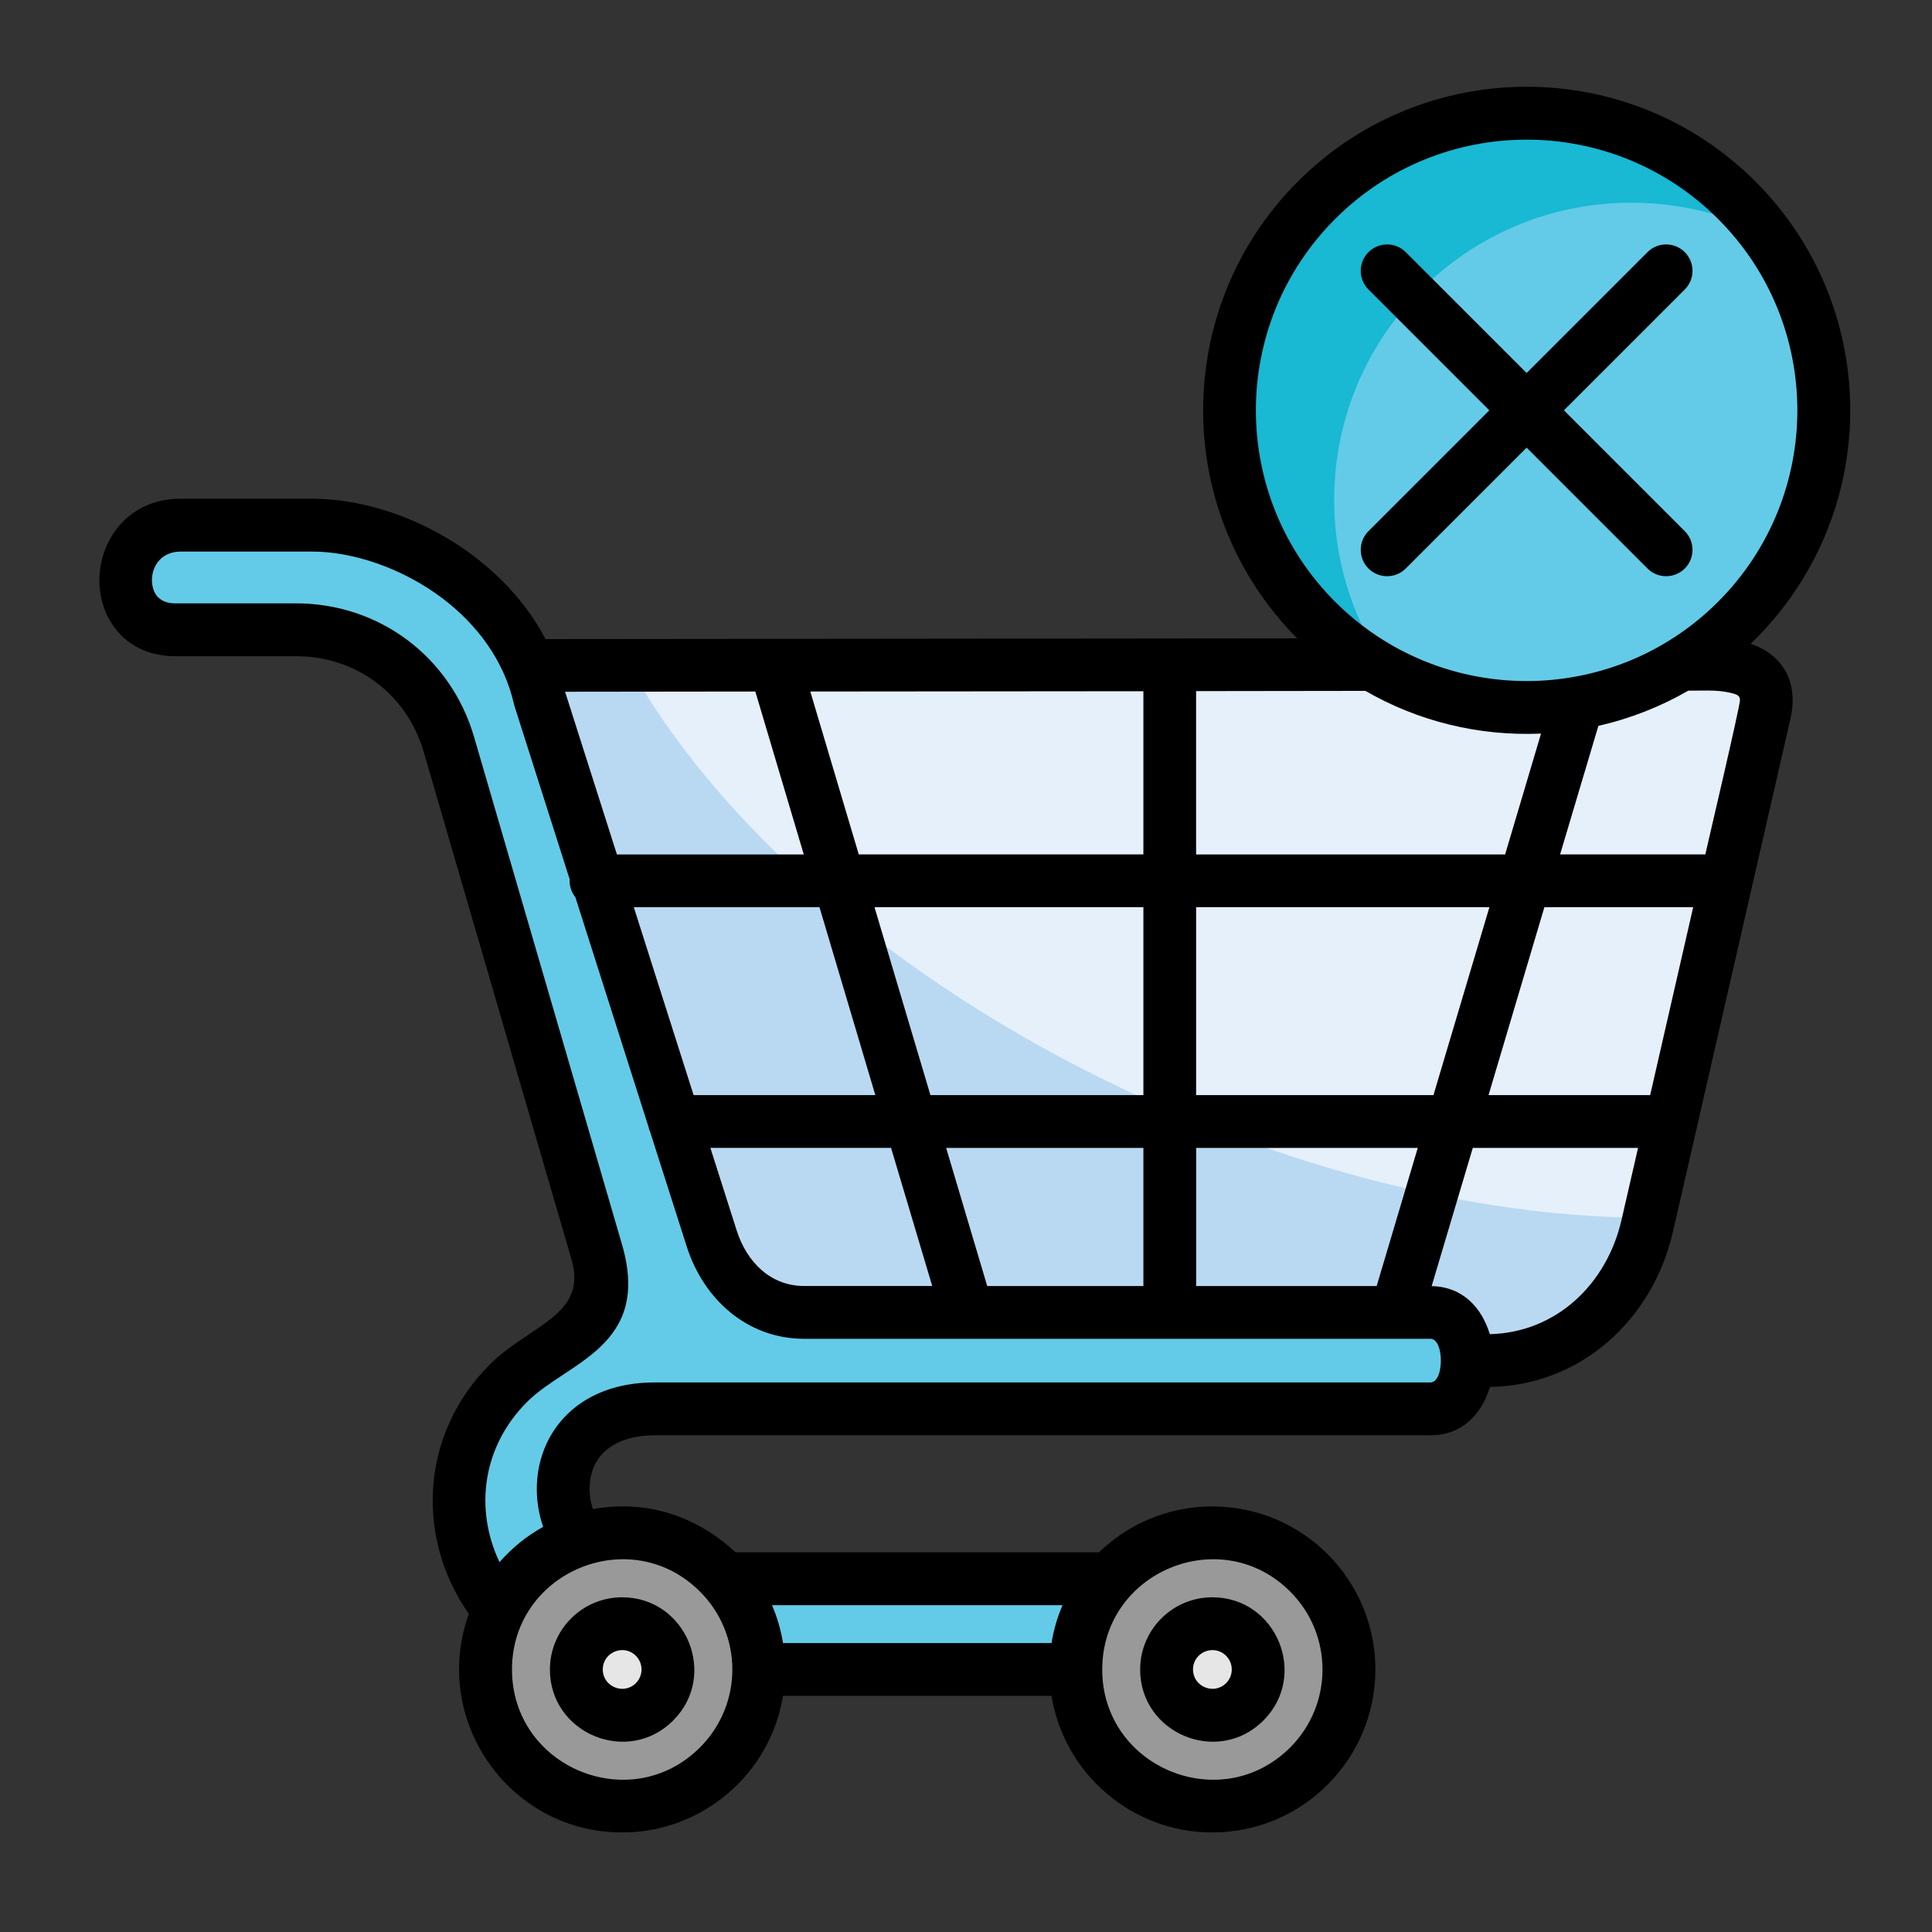
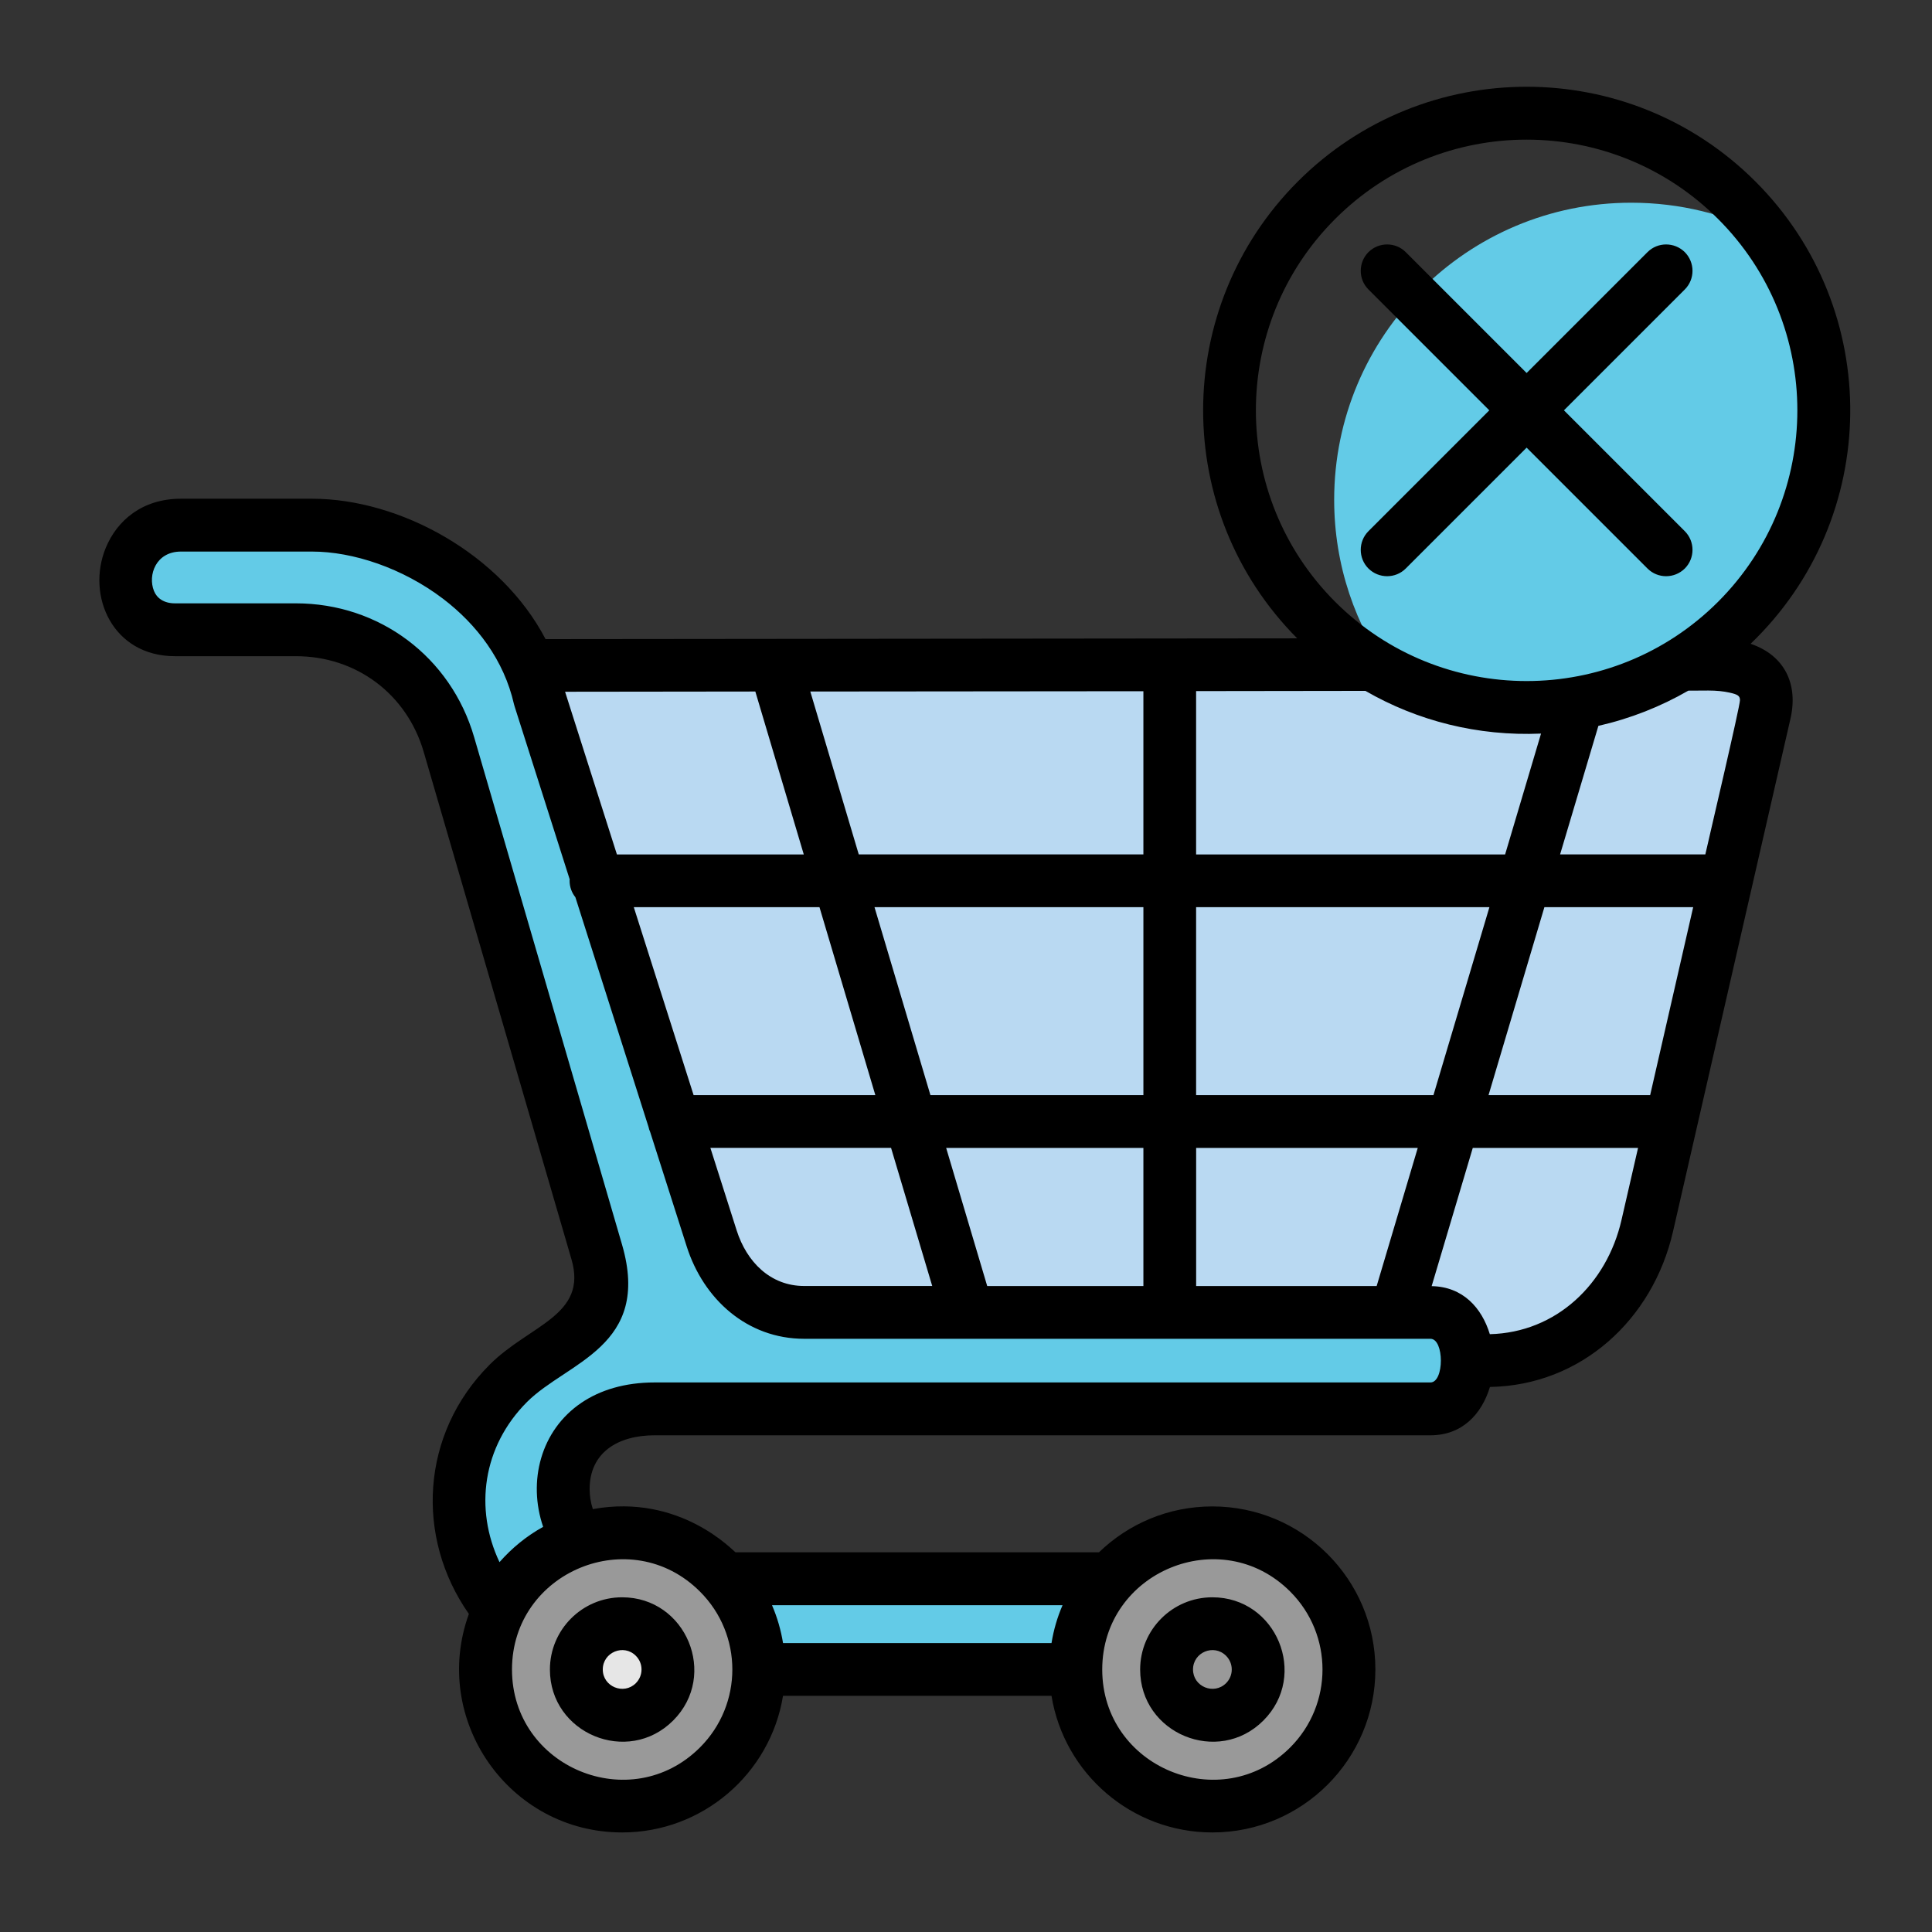
<svg xmlns="http://www.w3.org/2000/svg" id="Layer_1" enable-background="new 0 0 512 512" viewBox="0 0 512 512">
  <rect x="0" y="0" width="512" height="512" fill="#333333" stroke="none" />
  <path clip-rule="evenodd" d="m467.7 188.9-31.15 136.01c-4.76 20.64-21.49 35.72-42.66 35.72h-190.35c-20.55 0-33.11 1.5-35.91-11.28l-43.74-172.95 328.85-.34c12.49 0 16.8 4.79 14.96 12.84z" fill="#b9d9f2" fill-rule="evenodd" />
-   <path clip-rule="evenodd" d="m467.7 188.9-30.67 133.85c-42.04-.09-90.82-11.2-138.76-33.87-61.57-29.08-108.4-70.89-131.58-112.54l286.04-.28c12.5 0 16.81 4.79 14.97 12.84z" fill="#e5f0fa" fill-rule="evenodd" />
  <path d="m379.06 347.84c13.04 0 13.04 25.57 0 25.57h-205.57c-34.72 0-29.82 45.01 0 45.01h147.8c13.04 0 13.04 24.04 0 24.04h-155.17c-39.15 0-59.5-47.71-31.41-75.83 10.71-10.71 29.57-13.78 23.44-34.81l-39.2-134.48c-5.33-18.31-21.49-30.42-40.54-30.42h-32.05c-18.14 0-17.12-27.72 1.59-27.72h34.81c22.39 0 53.55 16.36 60.26 45.92l45.58 143.09c3.6 11.34 12.64 19.62 24.52 19.62h165.94z" fill="#63cbe7" />
  <g clip-rule="evenodd" fill-rule="evenodd">
    <path d="m164.87 406.26c19.98 0 36.2 16.21 36.2 36.2 0 19.98-16.21 36.2-36.2 36.2s-36.2-16.21-36.2-36.2c.01-19.98 16.22-36.2 36.2-36.2z" fill="#999" />
    <path d="m321.29 406.26c19.98 0 36.2 16.21 36.2 36.2 0 19.98-16.21 36.2-36.2 36.2s-36.2-16.21-36.2-36.2c0-19.98 16.22-36.2 36.2-36.2z" fill="#999" />
    <path d="m164.87 430.33c6.72 0 12.13 5.44 12.13 12.13s-5.41 12.13-12.13 12.13c-6.69 0-12.13-5.44-12.13-12.13s5.44-12.13 12.13-12.13z" fill="#e6e6e6" />
-     <path d="m321.29 430.33c6.69 0 12.13 5.44 12.13 12.13s-5.44 12.13-12.13 12.13-12.13-5.44-12.13-12.13 5.44-12.13 12.13-12.13z" fill="#e6e6e6" />
-     <path d="m404.57 30.02c43.48 0 78.75 35.26 78.75 78.75s-35.26 78.75-78.75 78.75-78.75-35.26-78.75-78.75 35.27-78.75 78.75-78.75z" fill="#19b8d3" />
-     <path d="m468.15 62.31c9.52 13.04 15.17 29.08 15.17 46.46 0 43.48-35.26 78.75-78.75 78.75-12.9 0-25.09-3.12-35.83-8.62-9.55-13.01-15.17-29.08-15.17-46.46 0-43.48 35.23-78.72 78.72-78.72 12.93 0 25.12 3.09 35.86 8.59z" fill="#63cbe7" />
+     <path d="m468.15 62.31c9.52 13.04 15.17 29.08 15.17 46.46 0 43.48-35.26 78.75-78.75 78.75-12.9 0-25.09-3.12-35.83-8.62-9.55-13.01-15.17-29.08-15.17-46.46 0-43.48 35.23-78.72 78.72-78.72 12.93 0 25.12 3.09 35.86 8.59" fill="#63cbe7" />
  </g>
  <path d="m144.58 169.37 199.19-.2c-33.31-33.51-33.22-87.65.17-121.07 33.48-33.48 87.79-33.48 121.27 0 33.99 33.99 33.42 89.21-1.28 122.51 9.07 3.09 12.64 10.74 10.57 19.81l-31.15 136.01c-5.36 23.27-24.32 40.71-48.5 41.13-2.18 7.17-7.31 12.81-15.79 12.81h-205.57c-9.81 0-17.23 4.62-17.23 14.23 0 1.79.28 3.6.85 5.33 23.24-4.22 37.33 11.25 37.81 11.45h96.32c7.8-7.54 18.37-12.16 30.05-12.16 23.84 0 43.2 19.33 43.2 43.2 0 23.84-19.36 43.2-43.2 43.2-21.32 0-39.26-15.53-42.63-36.2h-71.15c-3.37 20.66-21.32 36.2-42.63 36.2-30.02 0-50.77-29.93-40.62-57.91-14.23-20.27-12.81-47.74 5.53-66.08 10.54-10.54 26.02-12.98 21.66-27.89l-39.17-134.5c-4.48-15.31-17.86-25.34-33.85-25.34h-32.07c-16.55 0-23.53-16.04-18.34-28.69 2.98-7.26 9.67-13.04 19.93-13.04h34.78c23.33.01 50.08 14.69 61.85 37.2zm218.07-92.66c-2.72-2.72-2.72-7.14 0-9.89 2.75-2.72 7.17-2.72 9.89 0l32.03 32.03 32.03-32.03c2.72-2.72 7.14-2.72 9.89 0 2.72 2.75 2.72 7.17 0 9.89l-32.03 32.03 32.03 32.03c2.72 2.72 2.72 7.17 0 9.89-2.75 2.72-7.17 2.72-9.89 0l-32.03-32.03-32.03 32.03c-2.72 2.72-7.14 2.72-9.89 0-2.72-2.72-2.72-7.17 0-9.89l32.03-32.03zm-.8 106.38-44.87.06v43.29h81.89l9.52-32.03c-16.77.73-32.79-3.38-46.54-11.32zm61.74 9.27-10.15 34.07h38.49c1.05-4.65 9.18-39.23 9.18-40.88 0-1.16-.62-1.53-2.81-2.01-1.53-.34-3.37-.54-5.58-.54l-5.3.03c-7.33 4.23-15.35 7.4-23.83 9.33zm31.72-134.33c-28.03-28.03-73.45-28.03-101.48 0-28.01 28.01-28.01 73.42 0 101.45 28.03 28.01 73.45 28.01 101.48 0 28.01-28.04 28.01-73.45 0-101.45zm-152.3 125.15-88.27.08 12.84 43.17h75.43zm-102.84.08-50.4.06v.06l13.72 43.06h49.52zm-32.21 57.15 15.85 49.8h48.16l-14.8-49.8zm20.3 63.8 6.97 21.88c2.64 8.28 8.9 14.71 17.89 14.71h33.93l-10.91-36.6h-47.88zm73.36 36.6h41.39v-36.6h-52.27zm55.36 0h47.85l10.89-36.6h-58.73v36.6zm62.42.03c8.25.14 13.27 5.7 15.42 12.73 17.63-.43 31.01-13.32 34.89-30.25l4.39-19.11h-43.8zm57.91-50.63 11.4-49.8h-39.43l-14.8 49.8zm-265.01 9.78c-.2-.42-.34-.88-.43-1.33l-19.39-60.89c-.96-1.19-1.53-2.72-1.53-4.34 0-.14 0-.26.03-.37l-14.6-45.84-.17-.6c-2.66-11.71-9.86-21.12-18.77-27.92-10.77-8.19-23.92-12.53-34.72-12.53h-34.78c-6.63 0-8.82 6.24-7.14 10.43.74 1.87 2.58 3.29 5.56 3.29h32.06c22.11 0 41.05 14.2 47.23 35.46l39.2 134.5c7.85 27.01-14.51 31.04-25.17 41.67-11.82 11.82-14 28.35-7.31 42.46 3.29-3.74 7.17-6.92 11.57-9.35-4.11-12.02-.68-25.6 10.18-32.91 4.93-3.32 11.4-5.36 19.39-5.36h205.57c3.69 0 3.69-11.57 0-11.57h-165.96c-15.11 0-26.7-10.49-31.15-24.52zm74.27-9.78h56.44v-49.8h-71.26zm70.41 0h62.9l14.83-49.8h-77.73zm4.31 133.09c16.98 0 25.54 20.64 13.52 32.66s-32.66 3.46-32.66-13.52c.01-10.58 8.57-19.14 19.14-19.14zm3.63 15.5c-3.23-3.23-8.76-.94-8.76 3.63 0 4.56 5.53 6.83 8.76 3.63 2.01-2.01 2.01-5.24 0-7.26zm-160.05-15.5c16.98 0 25.54 20.64 13.52 32.66s-32.66 3.46-32.66-13.52c.01-10.58 8.57-19.14 19.14-19.14zm3.63 15.5c-3.2-3.23-8.76-.94-8.76 3.63 0 4.56 5.56 6.83 8.76 3.63 2.01-2.01 2.01-5.27 0-7.26zm113.08-13.4h-76.99c1.36 3.15 2.35 6.52 2.92 10.03h71.15c.56-3.51 1.56-6.89 2.92-10.03zm60.35-3.6c-18.34-18.37-49.83-5.3-49.83 20.64s31.49 38.98 49.83 20.64c11.39-11.41 11.39-29.89 0-41.28zm-156.42 0c-18.34-18.37-49.83-5.3-49.83 20.64s31.49 38.98 49.83 20.64c11.42-11.41 11.42-29.89 0-41.28z" />
</svg>